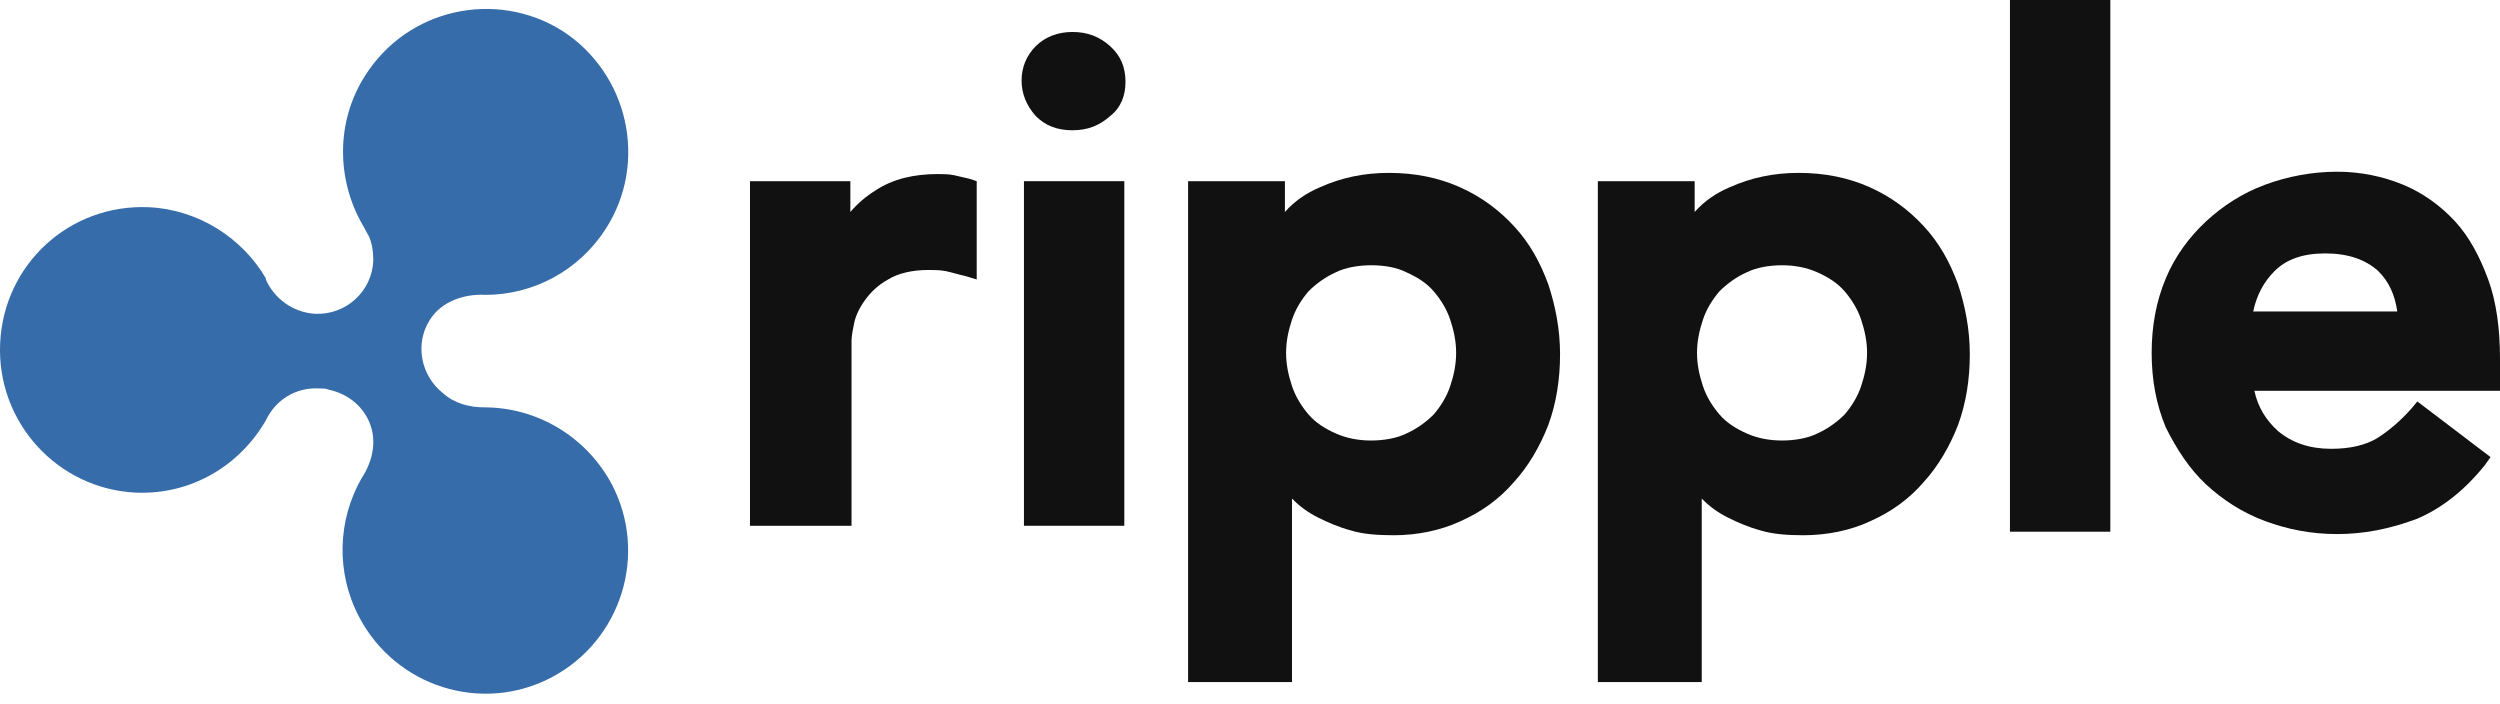
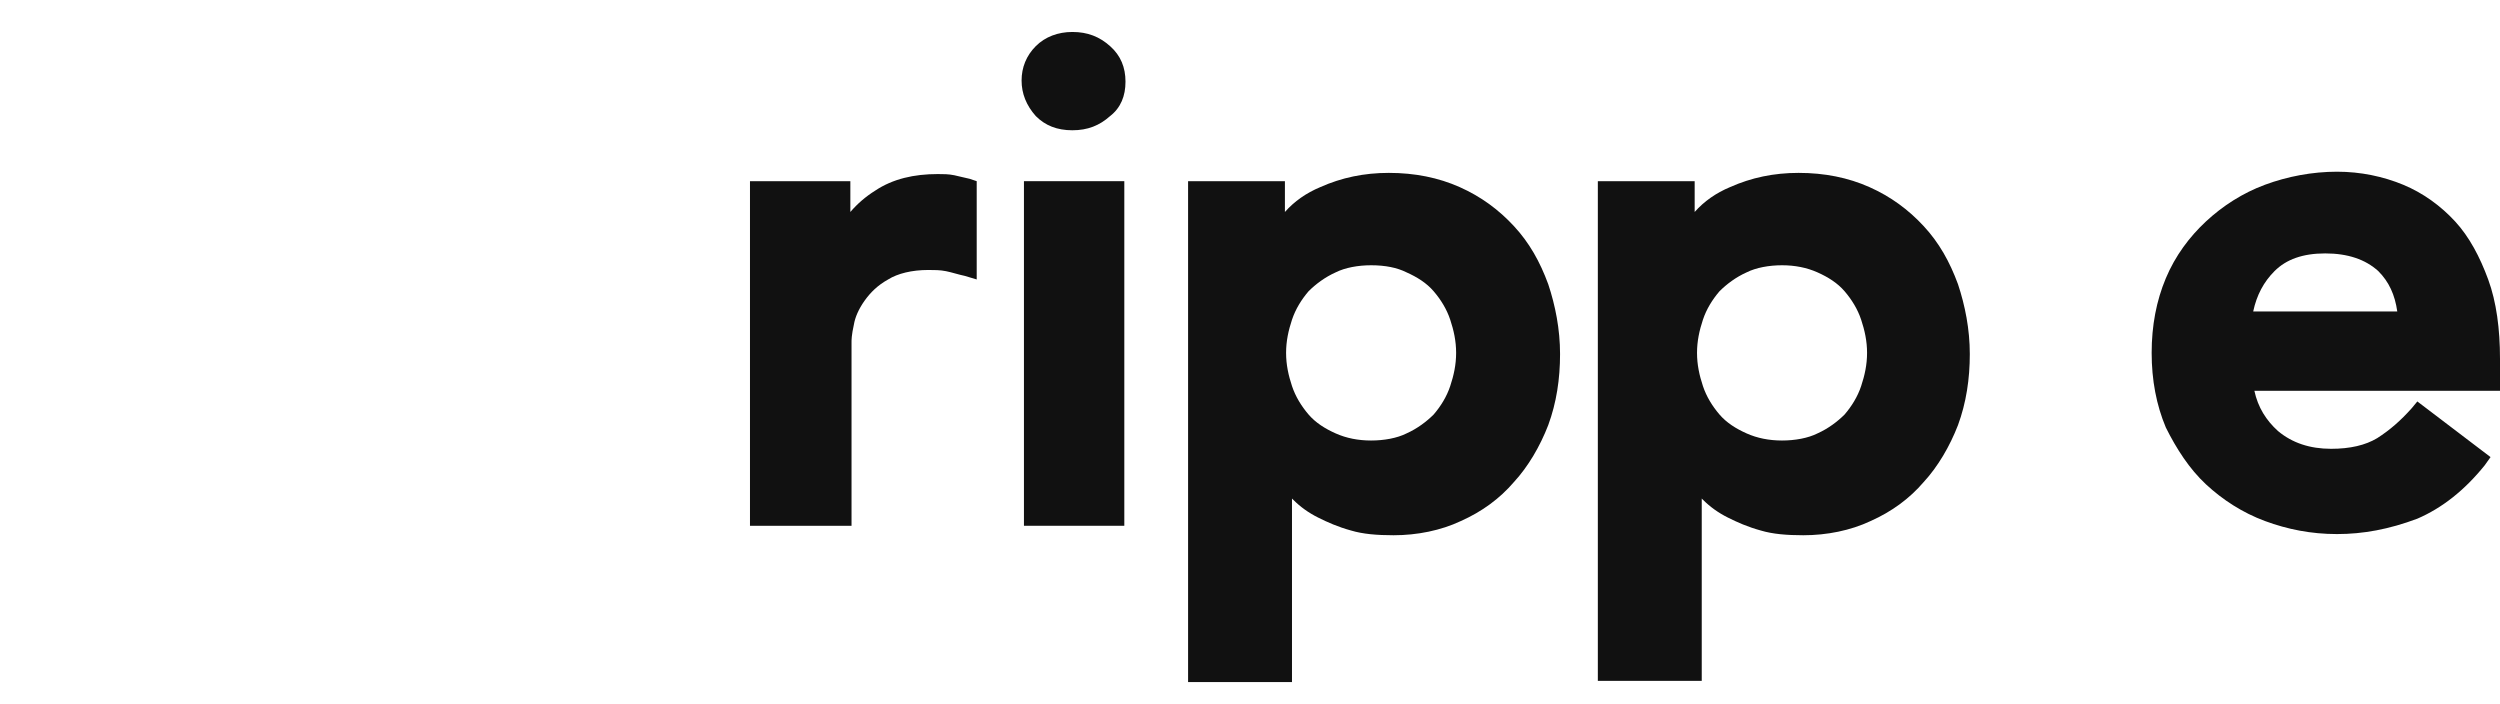
<svg xmlns="http://www.w3.org/2000/svg" width="142" height="40" viewBox="0 0 142 40" fill="none">
  <path fill-rule="evenodd" clip-rule="evenodd" d="M42.599 29.864V10.291H48.3V12.04C48.703 11.569 49.172 11.165 49.709 10.829C50.715 10.156 51.922 9.887 53.264 9.887C53.599 9.887 53.867 9.887 54.203 9.954C54.471 10.022 54.806 10.089 55.075 10.156L55.477 10.291V15.873L54.806 15.672C54.471 15.604 54.069 15.47 53.733 15.403C53.398 15.335 53.062 15.335 52.727 15.335C51.788 15.335 50.983 15.537 50.447 15.873C49.843 16.21 49.441 16.613 49.105 17.084C48.77 17.555 48.569 18.026 48.502 18.429C48.367 19.035 48.367 19.304 48.367 19.438V29.864H42.599Z" fill="#111111" />
  <path fill-rule="evenodd" clip-rule="evenodd" d="M58.16 29.864V10.291H63.861V29.864H58.16Z" fill="#111111" />
  <path fill-rule="evenodd" clip-rule="evenodd" d="M58.026 4.574C58.026 3.834 58.294 3.161 58.831 2.623C59.367 2.085 60.105 1.816 60.91 1.816C61.782 1.816 62.453 2.085 63.056 2.623C63.66 3.161 63.928 3.834 63.928 4.641C63.928 5.448 63.66 6.121 63.056 6.591C62.453 7.13 61.782 7.399 60.91 7.399C60.038 7.399 59.367 7.13 58.831 6.591C58.294 5.986 58.026 5.314 58.026 4.574Z" fill="#111111" />
  <path fill-rule="evenodd" clip-rule="evenodd" d="M67.483 38.675V10.291H72.983V12.04C73.519 11.435 74.19 10.964 74.995 10.627C76.202 10.089 77.477 9.82 78.885 9.82C80.361 9.82 81.702 10.089 82.91 10.627C84.117 11.165 85.123 11.905 85.995 12.847C86.867 13.789 87.471 14.865 87.94 16.143C88.343 17.354 88.611 18.699 88.611 20.111C88.611 21.524 88.409 22.869 87.94 24.147C87.471 25.358 86.8 26.501 85.995 27.376C85.19 28.317 84.184 29.057 82.977 29.595C81.837 30.133 80.495 30.402 79.154 30.402C78.215 30.402 77.41 30.335 76.739 30.133C76.001 29.931 75.397 29.663 74.861 29.393C74.324 29.124 73.855 28.788 73.453 28.384L73.385 28.317V38.743H67.483V38.675ZM77.879 15.067C77.141 15.067 76.404 15.201 75.867 15.47C75.263 15.739 74.727 16.143 74.324 16.546C73.922 17.017 73.587 17.555 73.385 18.161C73.184 18.766 73.05 19.371 73.05 20.044C73.05 20.717 73.184 21.322 73.385 21.927C73.587 22.533 73.922 23.071 74.324 23.542C74.727 24.012 75.263 24.349 75.867 24.618C76.471 24.887 77.141 25.021 77.879 25.021C78.617 25.021 79.355 24.887 79.891 24.618C80.495 24.349 81.032 23.945 81.434 23.542C81.837 23.071 82.172 22.533 82.373 21.927C82.574 21.322 82.708 20.717 82.708 20.044C82.708 19.371 82.574 18.766 82.373 18.161C82.172 17.555 81.837 17.017 81.434 16.546C81.032 16.076 80.495 15.739 79.891 15.47C79.355 15.201 78.684 15.067 77.879 15.067Z" fill="#111111" />
-   <path fill-rule="evenodd" clip-rule="evenodd" d="M90.757 38.675V10.291H96.257V12.04C96.793 11.435 97.464 10.964 98.269 10.627C99.476 10.089 100.751 9.82 102.159 9.82C103.635 9.82 104.976 10.089 106.183 10.627C107.391 11.165 108.397 11.905 109.269 12.847C110.141 13.789 110.744 14.865 111.214 16.143C111.616 17.354 111.885 18.699 111.885 20.111C111.885 21.524 111.683 22.869 111.214 24.147C110.744 25.358 110.074 26.501 109.269 27.376C108.464 28.317 107.458 29.057 106.251 29.595C105.11 30.133 103.769 30.402 102.427 30.402C101.488 30.402 100.684 30.335 100.013 30.133C99.275 29.931 98.671 29.663 98.135 29.393C97.598 29.124 97.129 28.788 96.726 28.384L96.659 28.317V38.743H90.757V38.675ZM101.22 15.067C100.482 15.067 99.745 15.201 99.208 15.47C98.604 15.739 98.068 16.143 97.665 16.546C97.263 17.017 96.927 17.555 96.726 18.161C96.525 18.766 96.391 19.371 96.391 20.044C96.391 20.717 96.525 21.322 96.726 21.927C96.927 22.533 97.263 23.071 97.665 23.542C98.068 24.012 98.604 24.349 99.208 24.618C99.812 24.887 100.482 25.021 101.22 25.021C101.958 25.021 102.696 24.887 103.232 24.618C103.836 24.349 104.372 23.945 104.775 23.542C105.177 23.071 105.513 22.533 105.714 21.927C105.915 21.322 106.049 20.717 106.049 20.044C106.049 19.371 105.915 18.766 105.714 18.161C105.513 17.555 105.177 17.017 104.775 16.546C104.372 16.076 103.836 15.739 103.232 15.47C102.629 15.201 101.958 15.067 101.22 15.067Z" fill="#111111" />
-   <rect x="114.165" width="5.701" height="30.201" fill="#111111" />
+   <path fill-rule="evenodd" clip-rule="evenodd" d="M90.757 38.675V10.291H96.257V12.04C96.793 11.435 97.464 10.964 98.269 10.627C99.476 10.089 100.751 9.82 102.159 9.82C103.635 9.82 104.976 10.089 106.183 10.627C107.391 11.165 108.397 11.905 109.269 12.847C110.141 13.789 110.744 14.865 111.214 16.143C111.616 17.354 111.885 18.699 111.885 20.111C111.885 21.524 111.683 22.869 111.214 24.147C110.744 25.358 110.074 26.501 109.269 27.376C108.464 28.317 107.458 29.057 106.251 29.595C105.11 30.133 103.769 30.402 102.427 30.402C101.488 30.402 100.684 30.335 100.013 30.133C99.275 29.931 98.671 29.663 98.135 29.393C97.598 29.124 97.129 28.788 96.726 28.384L96.659 28.317V38.743V38.675ZM101.22 15.067C100.482 15.067 99.745 15.201 99.208 15.47C98.604 15.739 98.068 16.143 97.665 16.546C97.263 17.017 96.927 17.555 96.726 18.161C96.525 18.766 96.391 19.371 96.391 20.044C96.391 20.717 96.525 21.322 96.726 21.927C96.927 22.533 97.263 23.071 97.665 23.542C98.068 24.012 98.604 24.349 99.208 24.618C99.812 24.887 100.482 25.021 101.22 25.021C101.958 25.021 102.696 24.887 103.232 24.618C103.836 24.349 104.372 23.945 104.775 23.542C105.177 23.071 105.513 22.533 105.714 21.927C105.915 21.322 106.049 20.717 106.049 20.044C106.049 19.371 105.915 18.766 105.714 18.161C105.513 17.555 105.177 17.017 104.775 16.546C104.372 16.076 103.836 15.739 103.232 15.47C102.629 15.201 101.958 15.067 101.22 15.067Z" fill="#111111" />
  <path fill-rule="evenodd" clip-rule="evenodd" d="M132.744 30.335C131.268 30.335 129.927 30.066 128.653 29.595C127.378 29.124 126.238 28.384 125.299 27.51C124.36 26.636 123.622 25.492 123.019 24.281C122.482 23.003 122.214 21.591 122.214 20.044C122.214 18.497 122.482 17.084 123.019 15.806C123.555 14.528 124.36 13.452 125.299 12.578C126.238 11.704 127.378 10.964 128.653 10.493C129.927 10.022 131.336 9.753 132.744 9.753C134.086 9.753 135.36 10.022 136.5 10.493C137.64 10.964 138.646 11.704 139.451 12.578C140.256 13.452 140.86 14.596 141.329 15.874C141.799 17.152 142 18.699 142 20.38V22.196H128.049C128.25 23.138 128.72 23.878 129.39 24.483C130.195 25.156 131.201 25.492 132.409 25.492C133.482 25.492 134.354 25.29 135.025 24.887C135.762 24.416 136.366 23.878 136.97 23.205L137.305 22.802L141.463 25.963L141.128 26.434C139.988 27.846 138.713 28.855 137.305 29.461C135.695 30.066 134.22 30.335 132.744 30.335ZM136.165 17.69C136.031 16.748 135.695 16.008 135.092 15.403C134.354 14.73 133.348 14.394 132.073 14.394C130.799 14.394 129.86 14.73 129.189 15.403C128.586 16.008 128.183 16.748 127.982 17.69H136.165Z" fill="#111111" />
-   <path fill-rule="evenodd" clip-rule="evenodd" d="M20.398 35.043C22.477 39.012 27.374 40.559 31.331 38.474C35.288 36.388 36.831 31.478 34.752 27.51C33.276 24.752 30.459 23.138 27.508 23.138C26.703 23.138 25.831 22.936 25.16 22.331C23.886 21.322 23.551 19.506 24.422 18.16C25.093 17.084 26.435 16.681 27.575 16.748C30.258 16.748 32.874 15.403 34.416 12.981C36.831 9.215 35.691 4.17 31.935 1.749C28.179 -0.606 23.148 0.471 20.734 4.305C19.057 6.928 19.124 10.224 20.599 12.78C20.734 12.981 20.801 13.183 20.935 13.385C21.136 13.789 21.203 14.327 21.203 14.797C21.136 16.546 19.66 17.891 17.917 17.824C16.642 17.757 15.569 16.95 15.1 15.874V15.806C13.758 13.519 11.276 11.905 8.459 11.771C3.966 11.569 0.21 14.999 0.008 19.506C-0.193 24.012 3.295 27.779 7.722 27.981C10.874 28.115 13.624 26.434 15.1 23.878C15.636 22.734 16.776 21.994 18.118 22.062C18.319 22.062 18.52 22.062 18.654 22.129C19.593 22.331 20.398 22.869 20.868 23.743C21.471 24.887 21.203 26.165 20.532 27.174C19.191 29.528 19.057 32.487 20.398 35.043Z" fill="url(#paint0_radial_196_3638)" />
  <defs>
    <radialGradient id="paint0_radial_196_3638" cx="0" cy="0" r="1" gradientUnits="SpaceOnUse" gradientTransform="translate(22.369 17.134) scale(18.724 20.408)">
      <stop stop-color="#4492B7" />
      <stop offset="1" stop-color="#366CAA" />
    </radialGradient>
  </defs>
</svg>